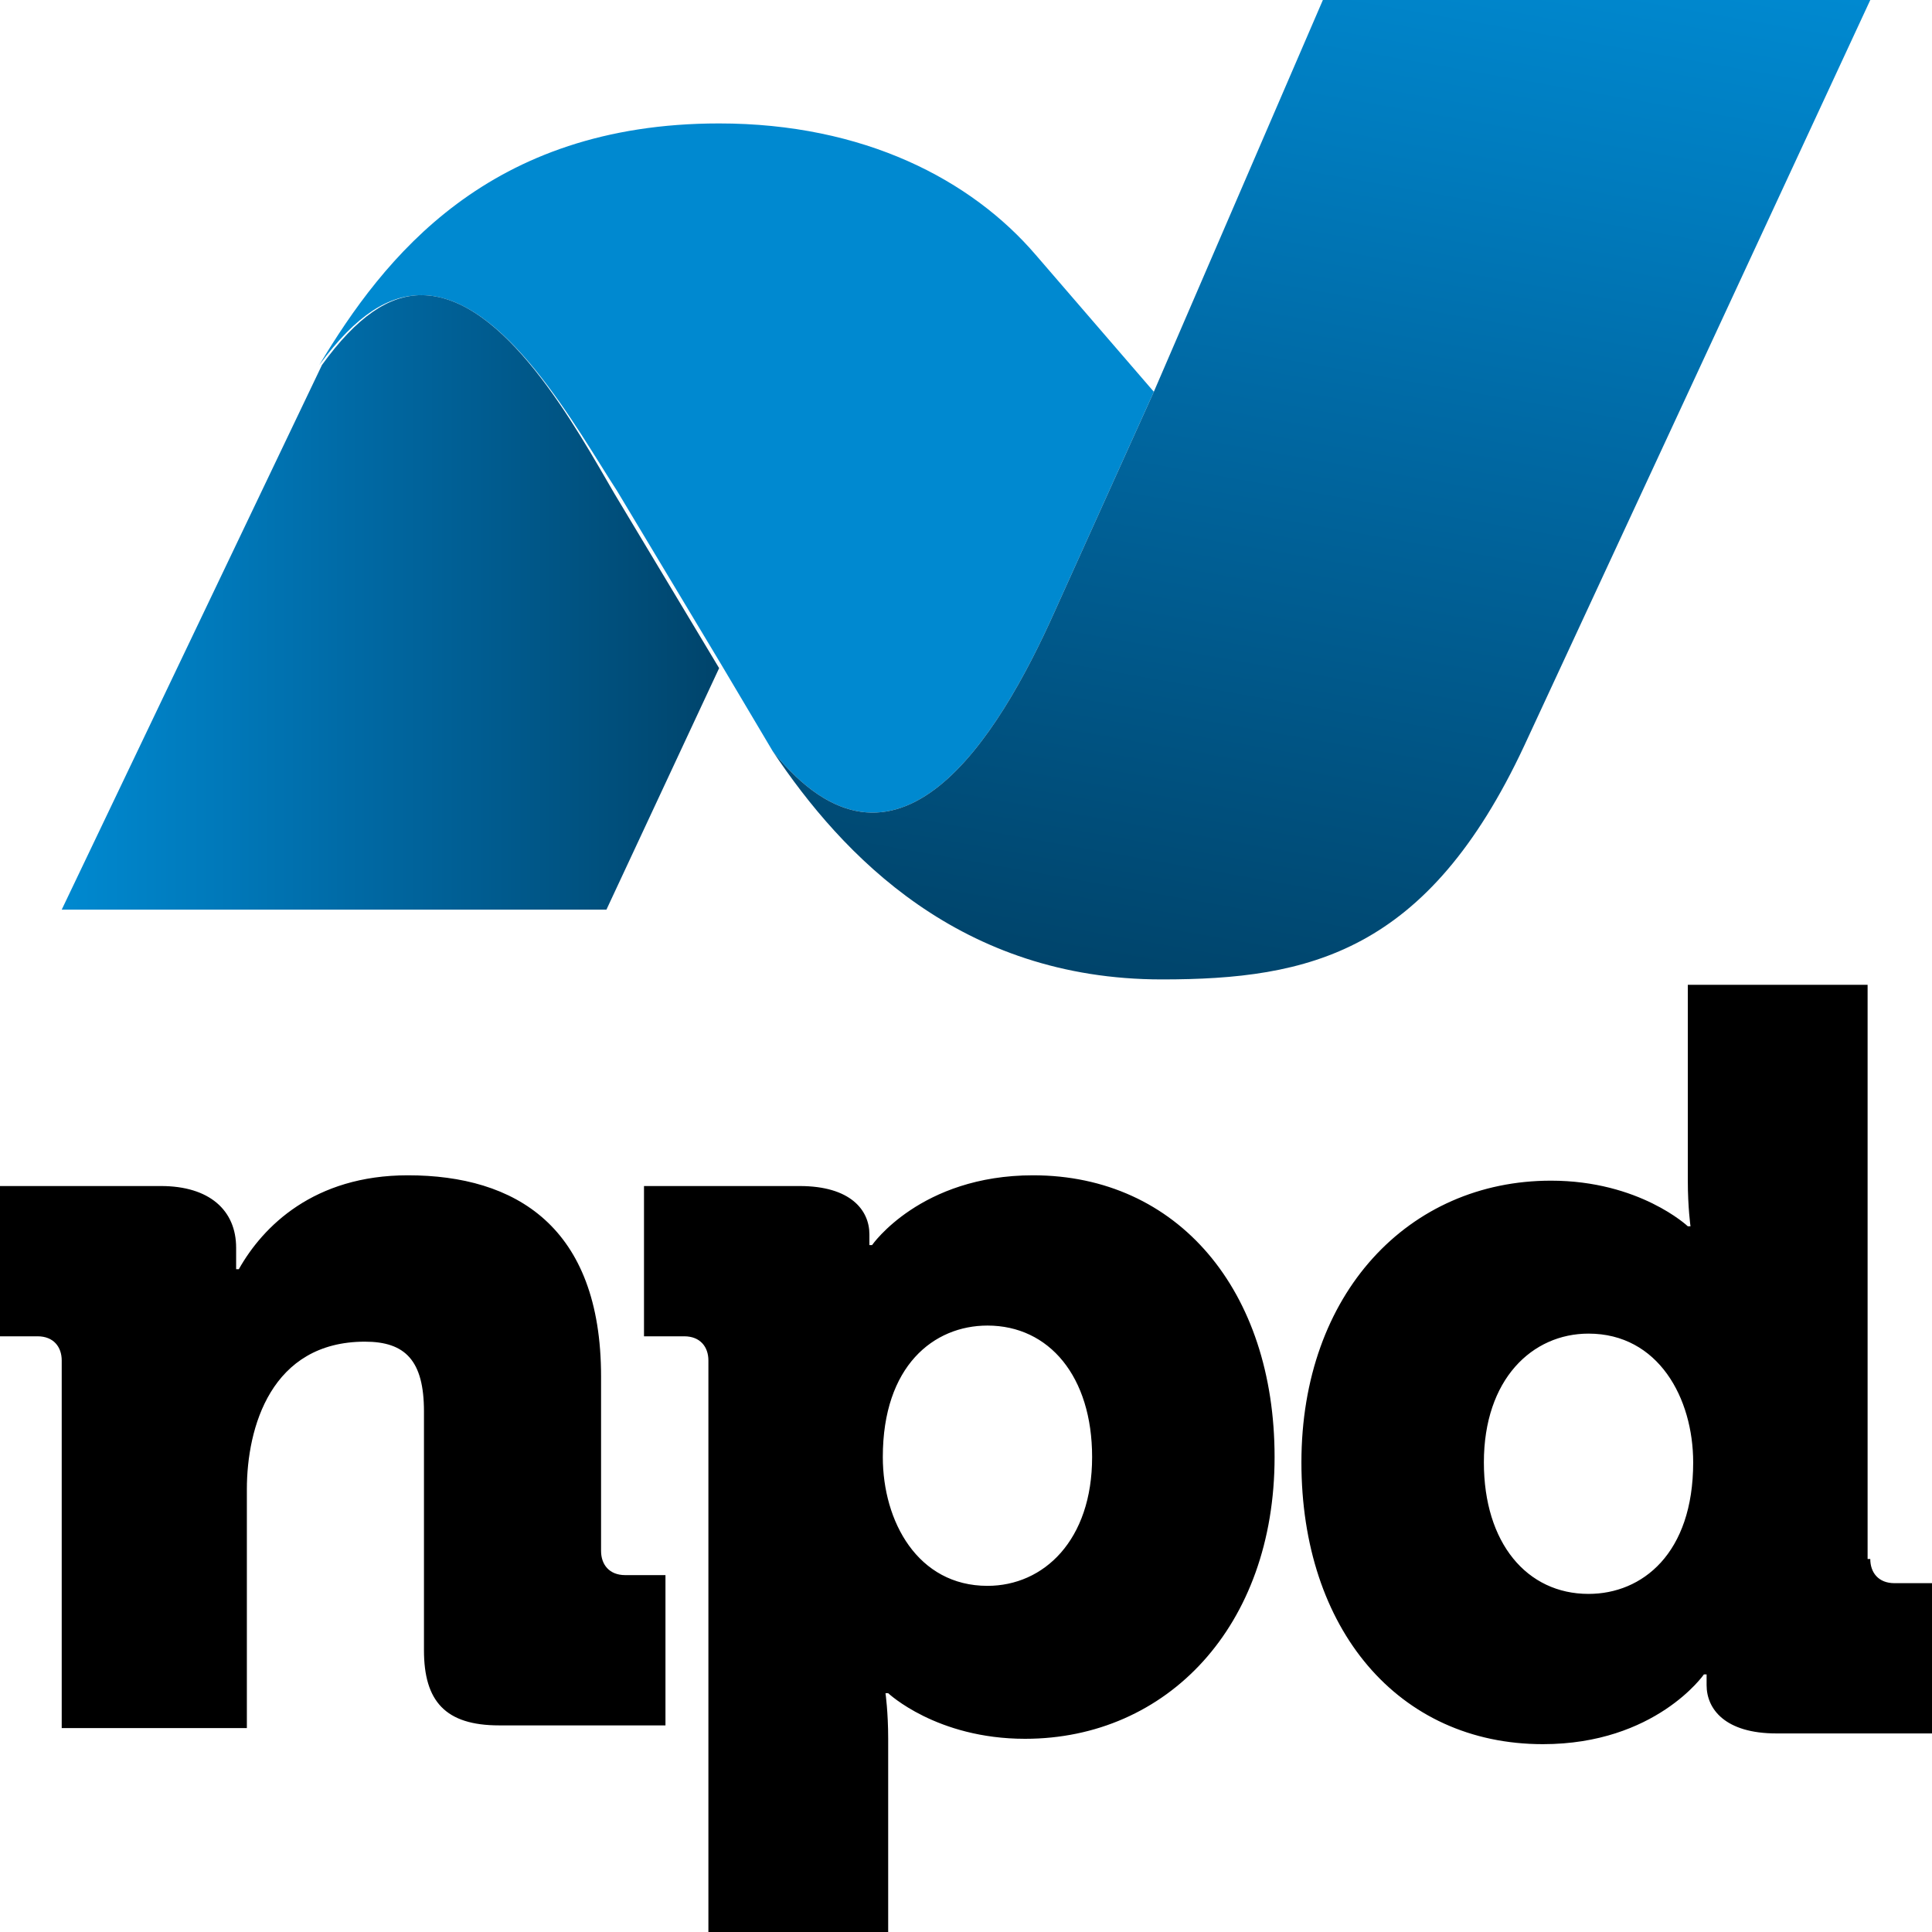
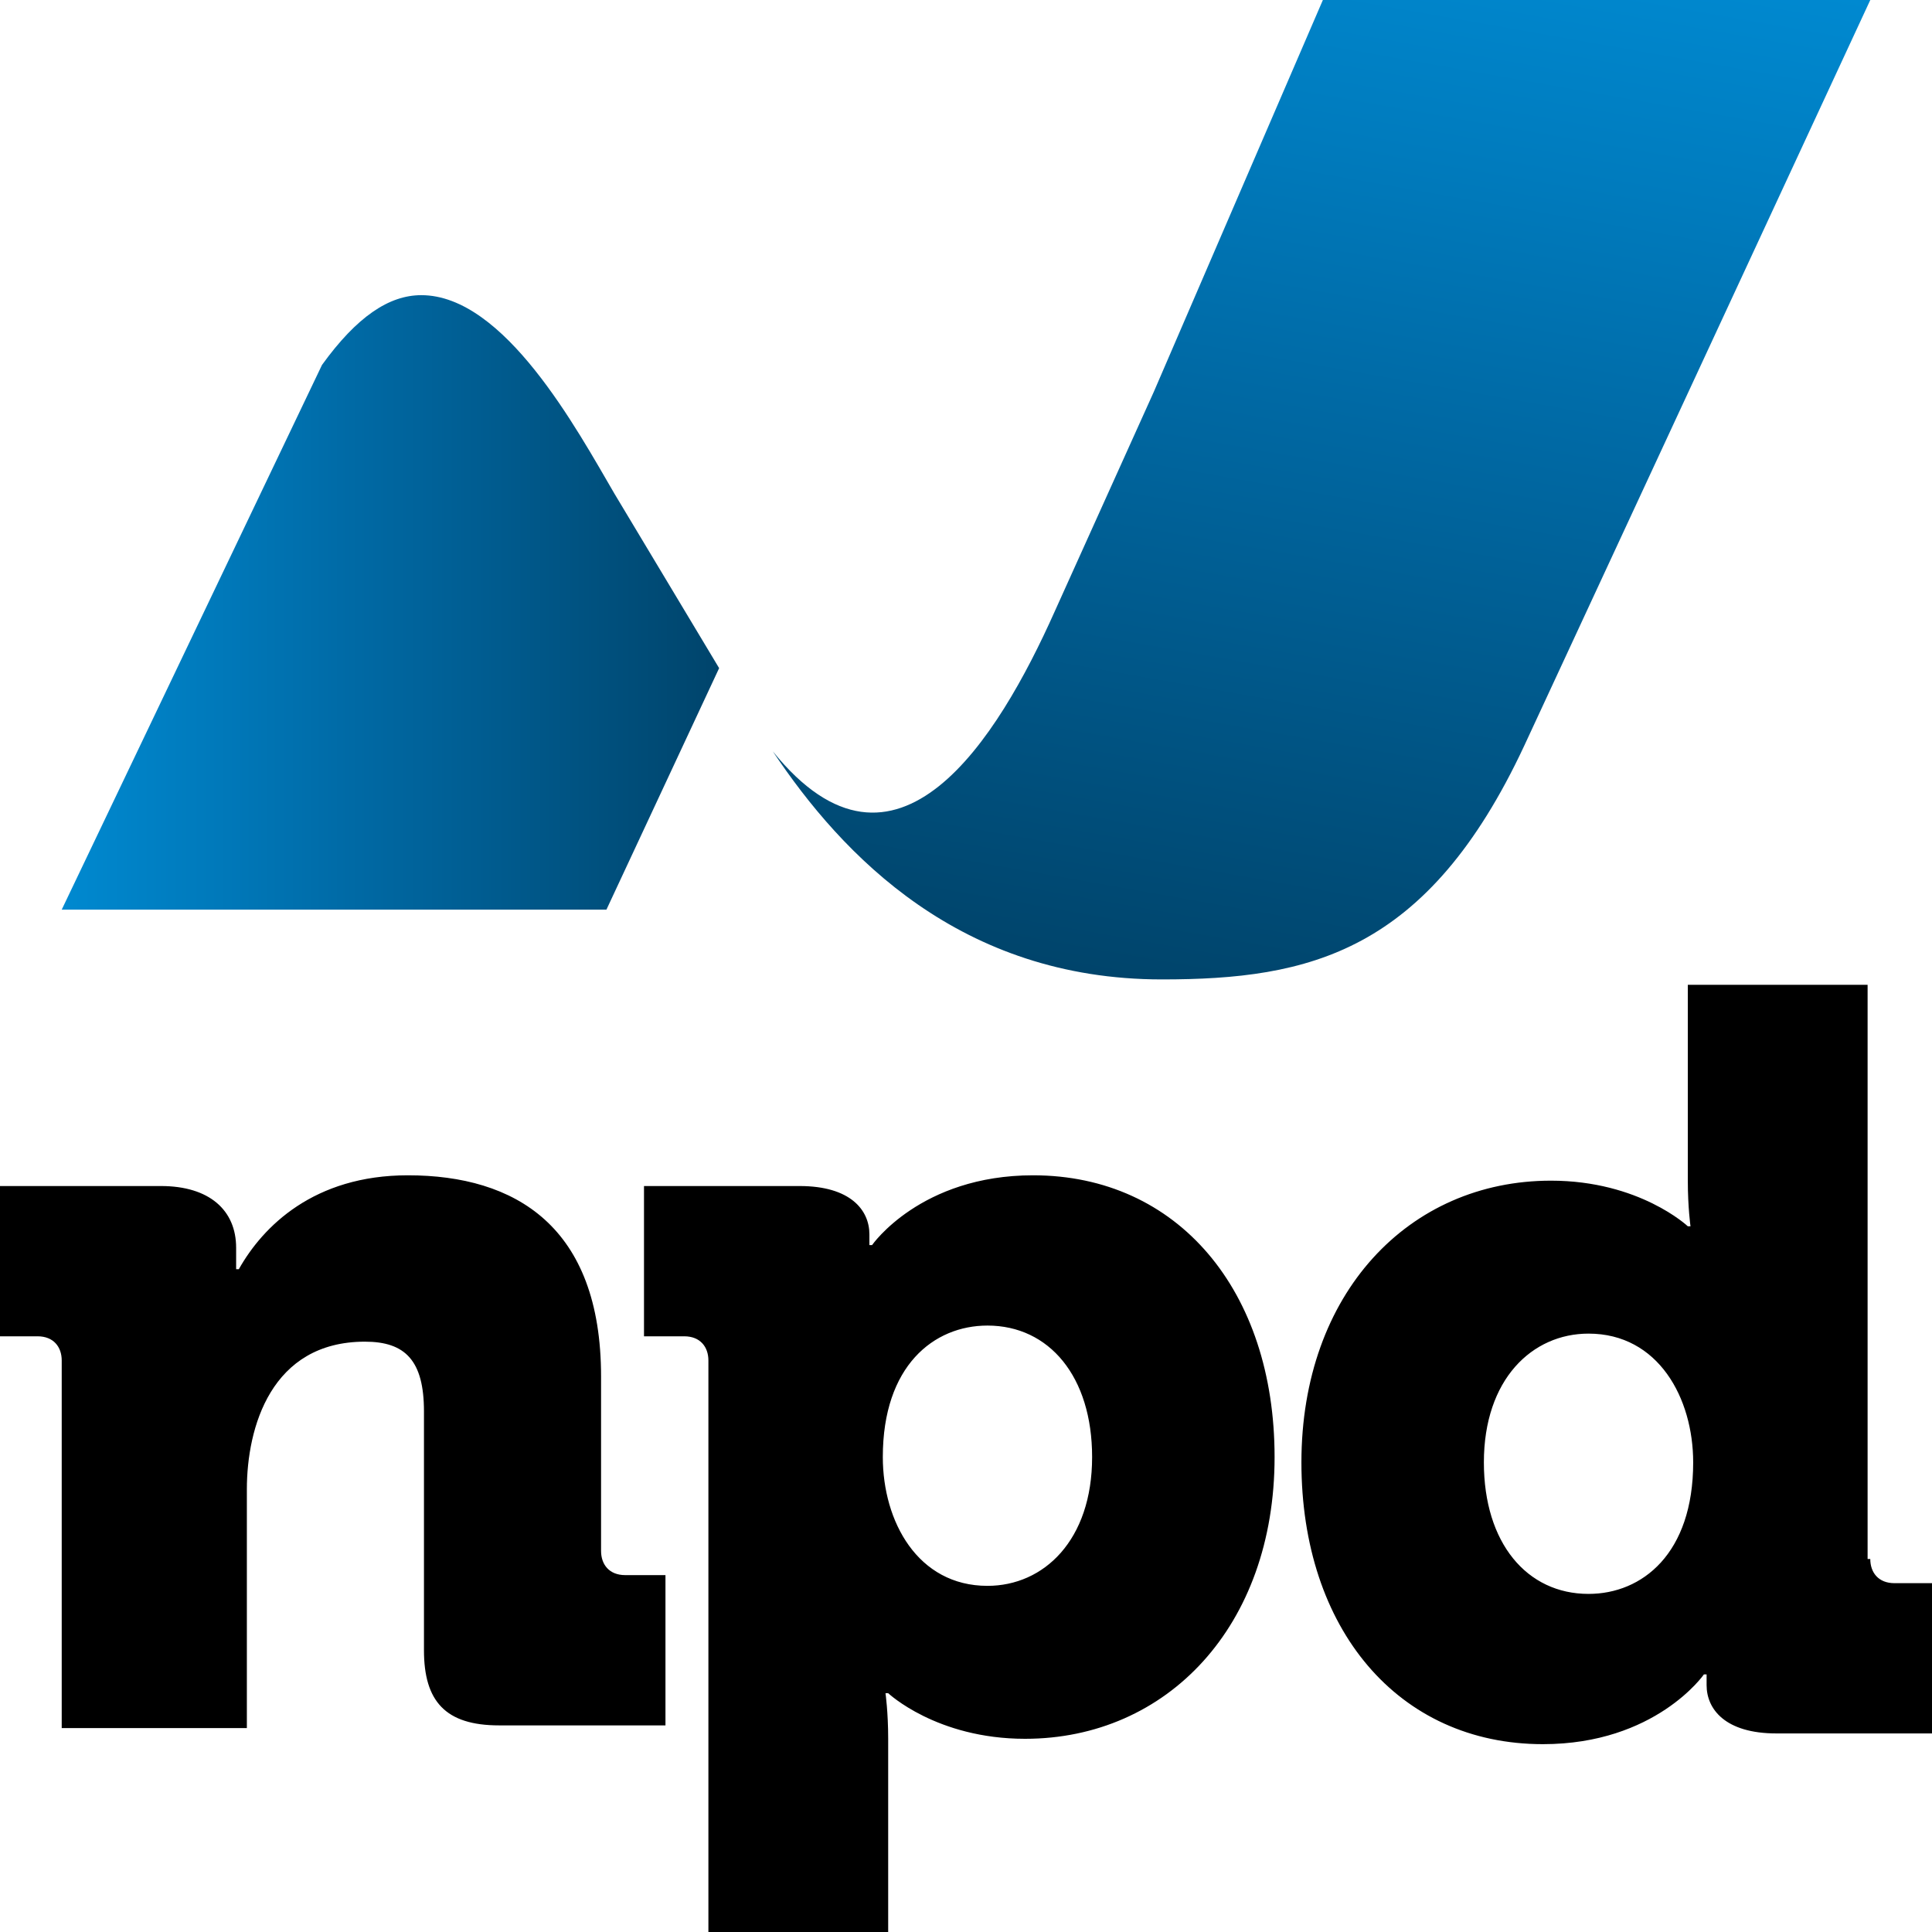
<svg xmlns="http://www.w3.org/2000/svg" id="Layer_1" viewBox="0 0 72 72">
  <style>.st0{fill:#0089D0;} .st1{fill:url(#SVGID_1_);} .st2{fill:url(#SVGID_2_);}</style>
  <path d="M2.3 50.7c0-.5-.3-.9-.9-.9H0v-5.6h6c1.8 0 2.8.9 2.8 2.3v.8h.1c.9-1.6 2.8-3.5 6.3-3.5 4 0 7.2 1.9 7.2 7.5v6.5c0 .5.3.9.9.9h1.5v5.6h-6.2c-2 0-2.8-.9-2.8-2.8v-8.9c0-1.9-.7-2.6-2.2-2.6-3.5 0-4.4 3.2-4.4 5.5v8.9H2.3V50.7zm24.1 0c0-.5-.3-.9-.9-.9H24v-5.6h5.8c1.9 0 2.6.9 2.6 1.8v.4h.1s1.8-2.6 6-2.6c5.4 0 9 4.3 9 10.5 0 6.3-4 10.5-9.3 10.5-3.3 0-5.1-1.7-5.1-1.7H33s.1.7.1 1.7V72h-6.7V50.7zm10.4 8.4c2.1 0 3.9-1.7 3.9-4.8 0-3-1.6-4.9-3.9-4.9-2 0-3.9 1.5-3.9 4.9 0 2.4 1.3 4.8 3.9 4.8zm32.9-1c0 .5.3.9.9.9H72v5.6h-5.8c-1.9 0-2.6-.9-2.6-1.8v-.4h-.1s-1.8 2.6-6 2.6c-5.4 0-9-4.3-9-10.5 0-6.3 4-10.5 9.3-10.5 3.3 0 5.1 1.7 5.1 1.7h.1s-.1-.7-.1-1.7v-7.3h6.7v21.4zm-10.5-8.4c-2.1 0-3.9 1.7-3.9 4.8 0 3 1.6 4.9 3.9 4.9 2 0 3.9-1.5 3.9-4.9 0-2.4-1.3-4.8-3.9-4.8z" />
-   <path class="st0" d="M26.9 24.8L23 18.3C21.5 16 18.8 11 15.7 11c-1.2 0-2.4.7-3.8 2.6 2.4-4 6.3-9 14.9-9 5.4 0 9.4 2.1 11.8 4.9l4.4 5.1-3.7 8.2c-2.1 4.7-5.9 10.9-10.5 5.2l-1.9-3.2z" />
  <linearGradient id="SVGID_1_" gradientUnits="userSpaceOnUse" x1="2.334" y1="22.454" x2="26.87" y2="22.454">
    <stop offset="0" stop-color="#0089D0" />
    <stop offset=".21" stop-color="#007BBD" />
    <stop offset=".45" stop-color="#0069A4" />
    <stop offset="1" stop-color="#00446B" />
  </linearGradient>
  <path class="st1" d="M12 13.6L2.3 33.9h20.3l4.2-9-3.9-6.5C21.5 16 18.8 11 15.7 11c-1.2 0-2.4.8-3.7 2.6z" />
  <linearGradient id="SVGID_2_" gradientUnits="userSpaceOnUse" x1="52.229" y1="-3.073" x2="45.154" y2="37.053">
    <stop offset="0" stop-color="#0089D0" />
    <stop offset=".21" stop-color="#007BBD" />
    <stop offset=".45" stop-color="#0069A4" />
    <stop offset="1" stop-color="#00446B" />
  </linearGradient>
  <path class="st2" d="M28.8 28c2.6 3.9 7 8.5 14.5 8.5 5.5 0 9.9-1 13.5-8.7L69.7 0H49.3L43 14.6l-3.7 8.2c-2.1 4.7-5.9 10.9-10.5 5.2z" />
</svg>